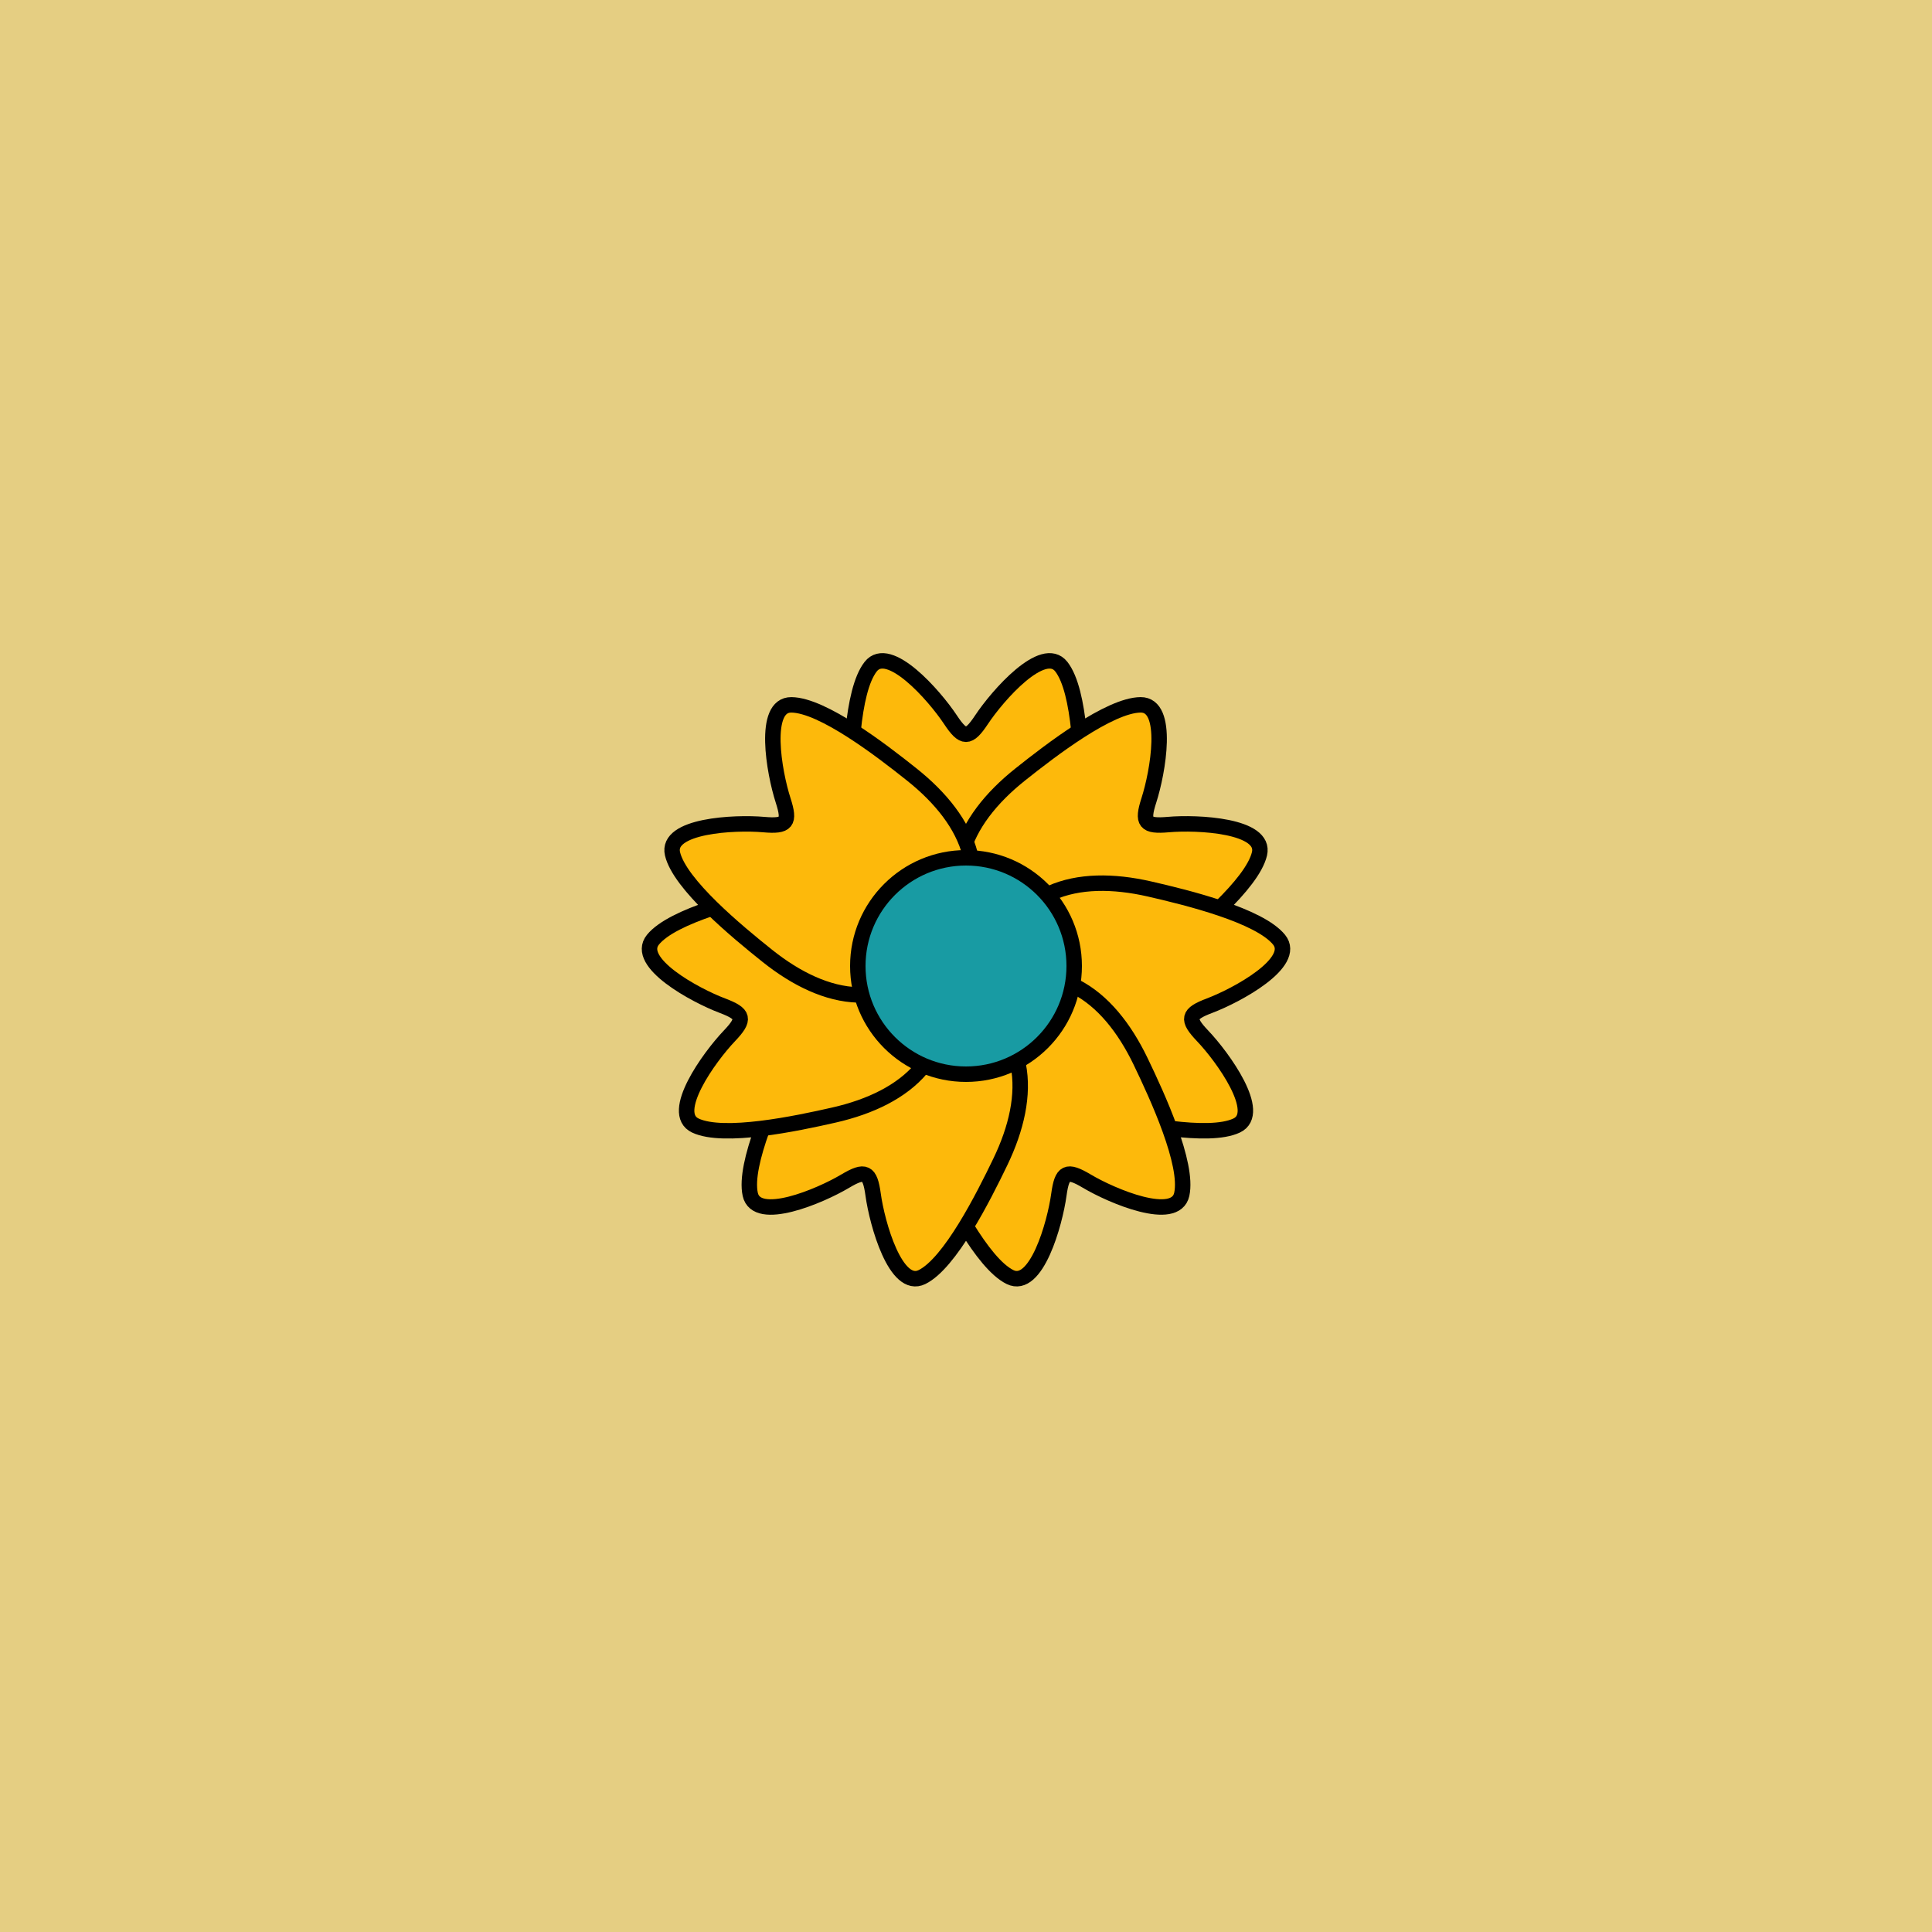
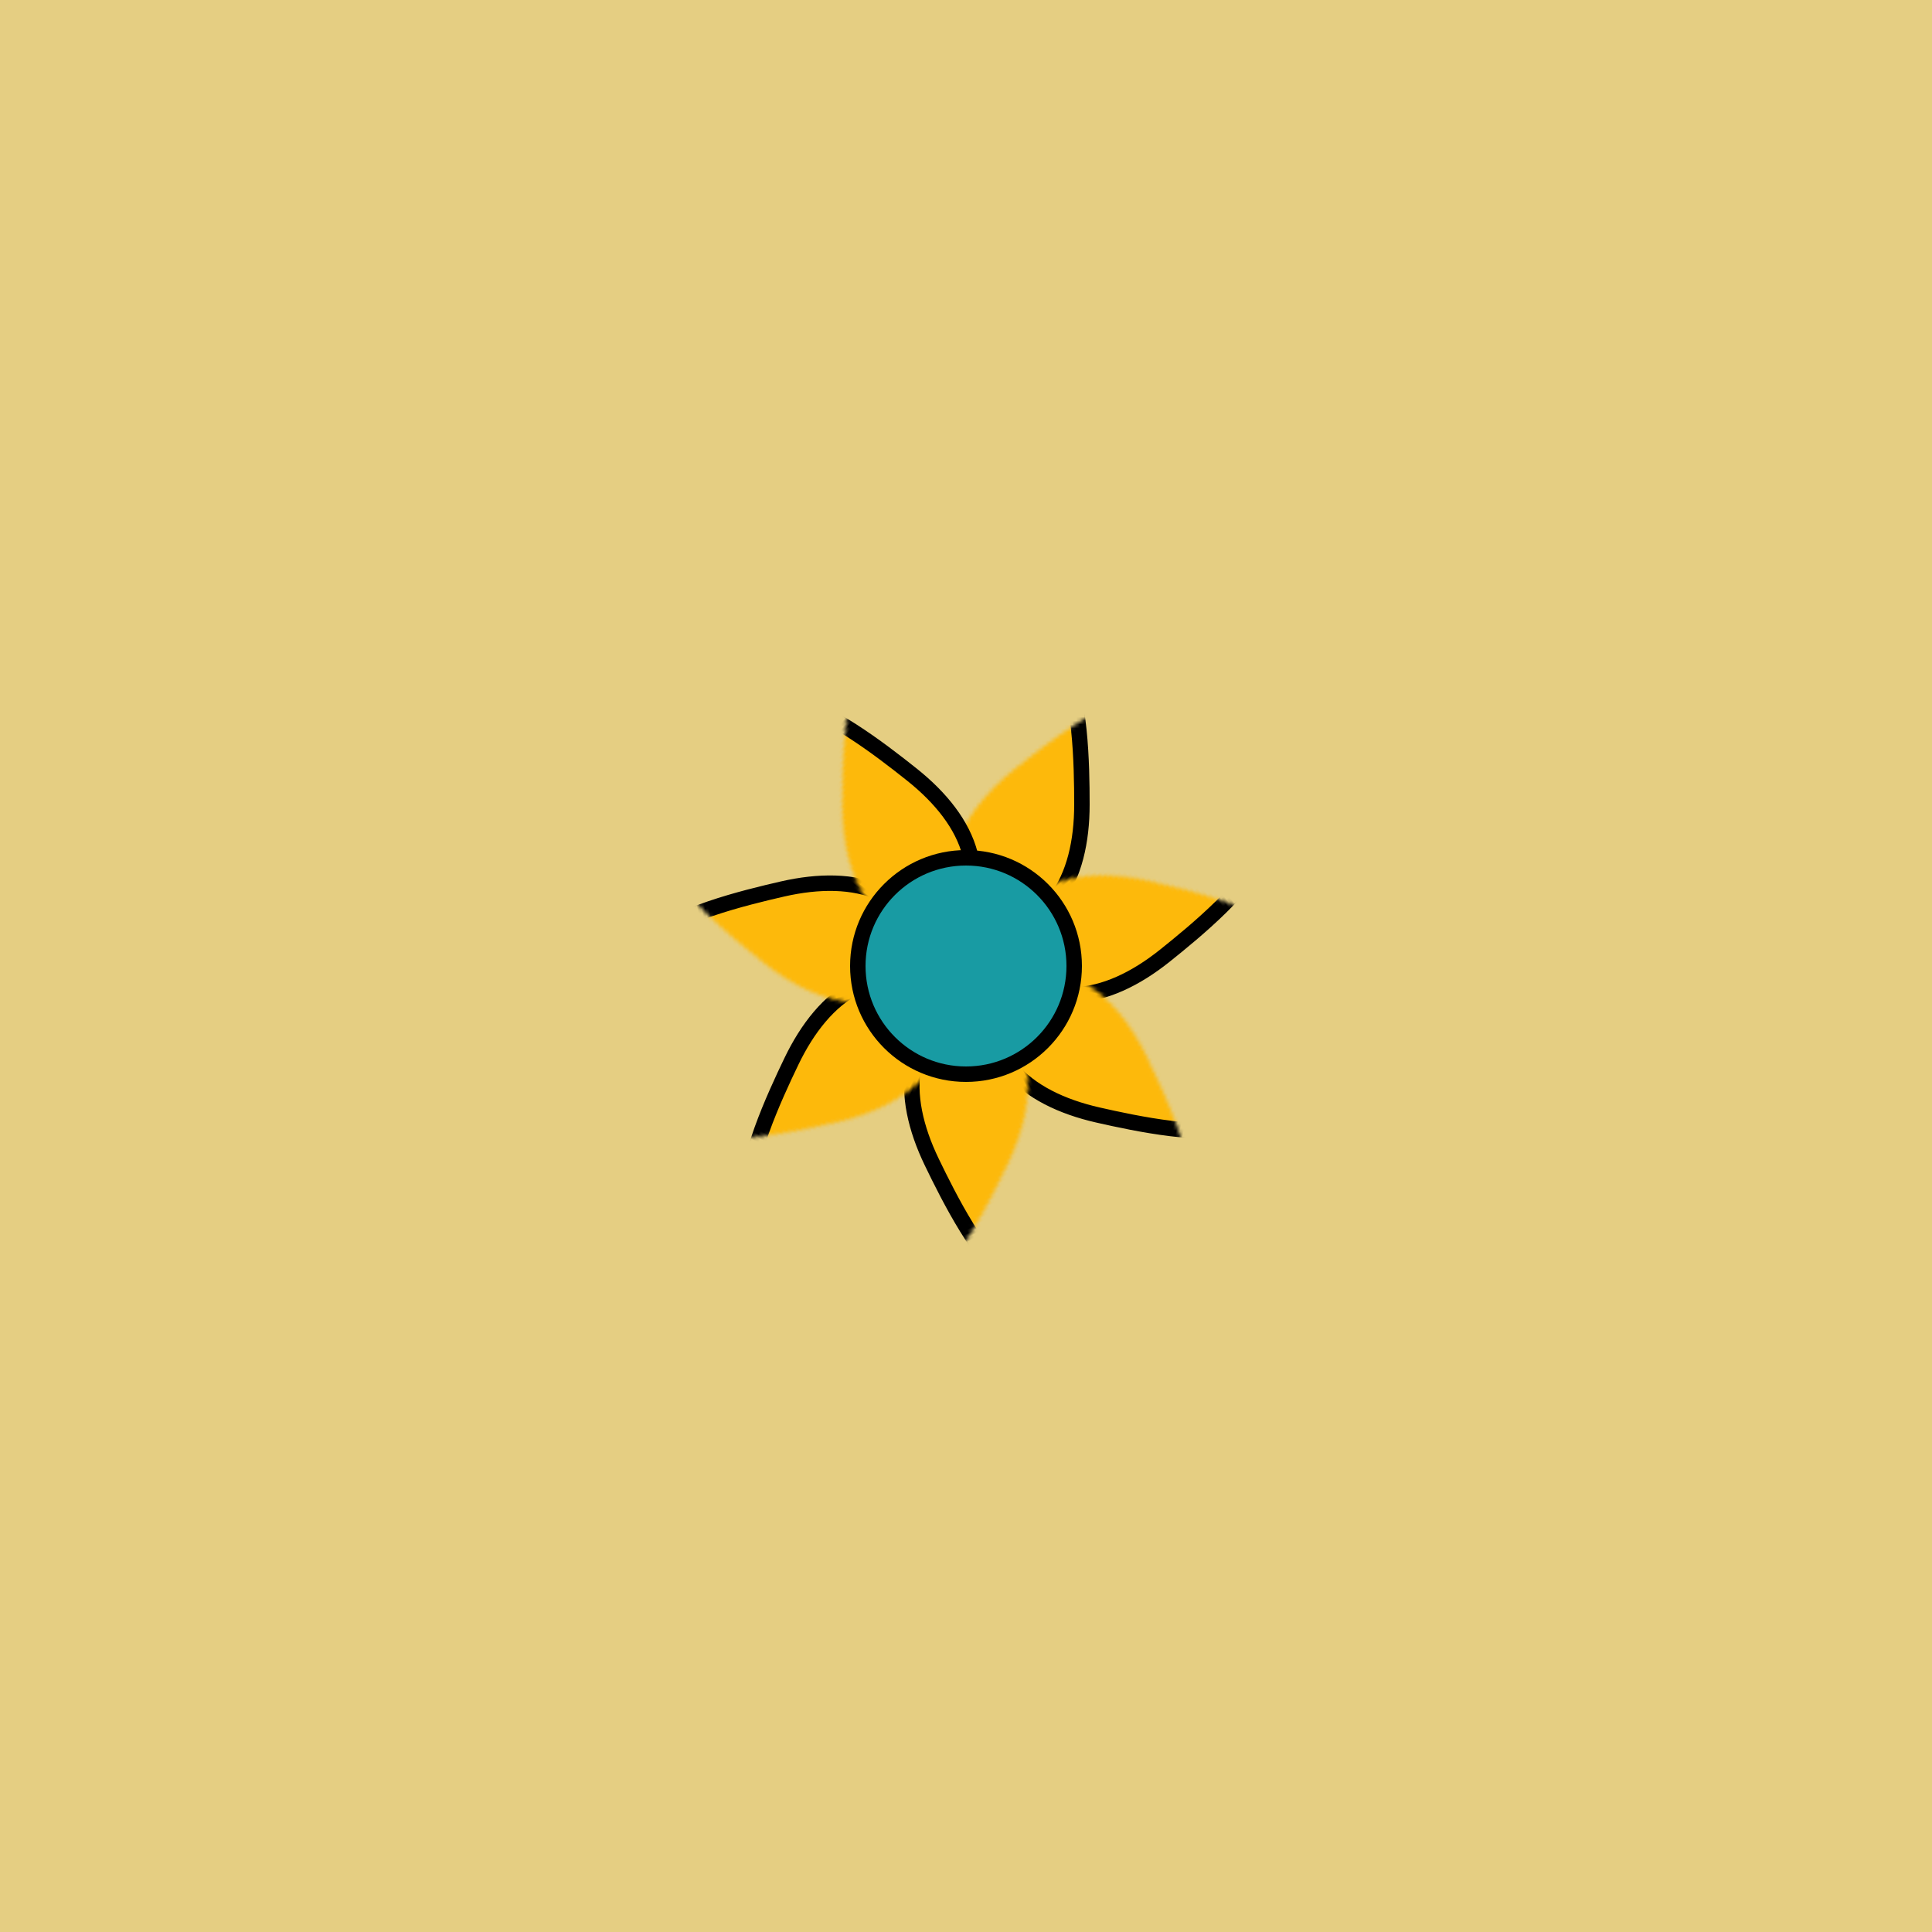
<svg xmlns="http://www.w3.org/2000/svg" xmlns:xlink="http://www.w3.org/1999/xlink" viewBox="0 0 500 500" fill="none">
  <rect width="500" height="500" fill="#F2CB6C" />
  <rect id="rect" style="mix-blend-mode:overlay" opacity=".2" width="100%" height="100%" fill="#B3E0E0" />
  <defs>
    <filter id="Gl" x="-50%" y="-50%" width="200%" height="200%">
      <feDropShadow dx="8" dy="8" flood-color="#000000" flood-opacity="1" stdDeviation="0" />
    </filter>
  </defs>
  <g filter="url(#Gl)" stroke="#000000" stroke-width="4">
    <defs>
      <path id="ps-11" d="M225.334 172.528C230.007 166.558 241.793 179.939 245.982 186.259C249.313 191.282 250.687 191.282 254.018 186.259C258.207 179.939 269.993 166.558 274.666 172.528C279.648 178.895 280 198.024 280 208.165C280 227.404 272.091 243 250 243C227.909 243 220 227.404 220 208.165C220 198.024 220.352 178.895 225.334 172.528Z" />
      <mask id="fpc">
-         <rect height="100%" width="100%" fill="white" />
        <use transform="rotate(51.428 250 250)" xlink:href="#ps-11" fill="black" />
      </mask>
    </defs>
    <use transform="rotate(0.0 250 250)" xlink:href="#ps-11" mask="url(#fpc)" fill="#FDB90B" />
    <use transform="rotate(51.428 250 250)" xlink:href="#ps-11" mask="url(#fpc)" fill="#FDB90B" />
    <use transform="rotate(102.856 250 250)" xlink:href="#ps-11" mask="url(#fpc)" fill="#FDB90B" />
    <use transform="rotate(154.284 250 250)" xlink:href="#ps-11" mask="url(#fpc)" fill="#FDB90B" />
    <use transform="rotate(205.712 250 250)" xlink:href="#ps-11" mask="url(#fpc)" fill="#FDB90B" />
    <use transform="rotate(257.140 250 250)" xlink:href="#ps-11" mask="url(#fpc)" fill="#FDB90B" />
    <use transform="rotate(308.568 250 250)" xlink:href="#ps-11" mask="url(#fpc)" fill="#FDB90B" />
    <circle cx="250" cy="250" r="28" fill="#189BA3" />
  </g>
</svg>